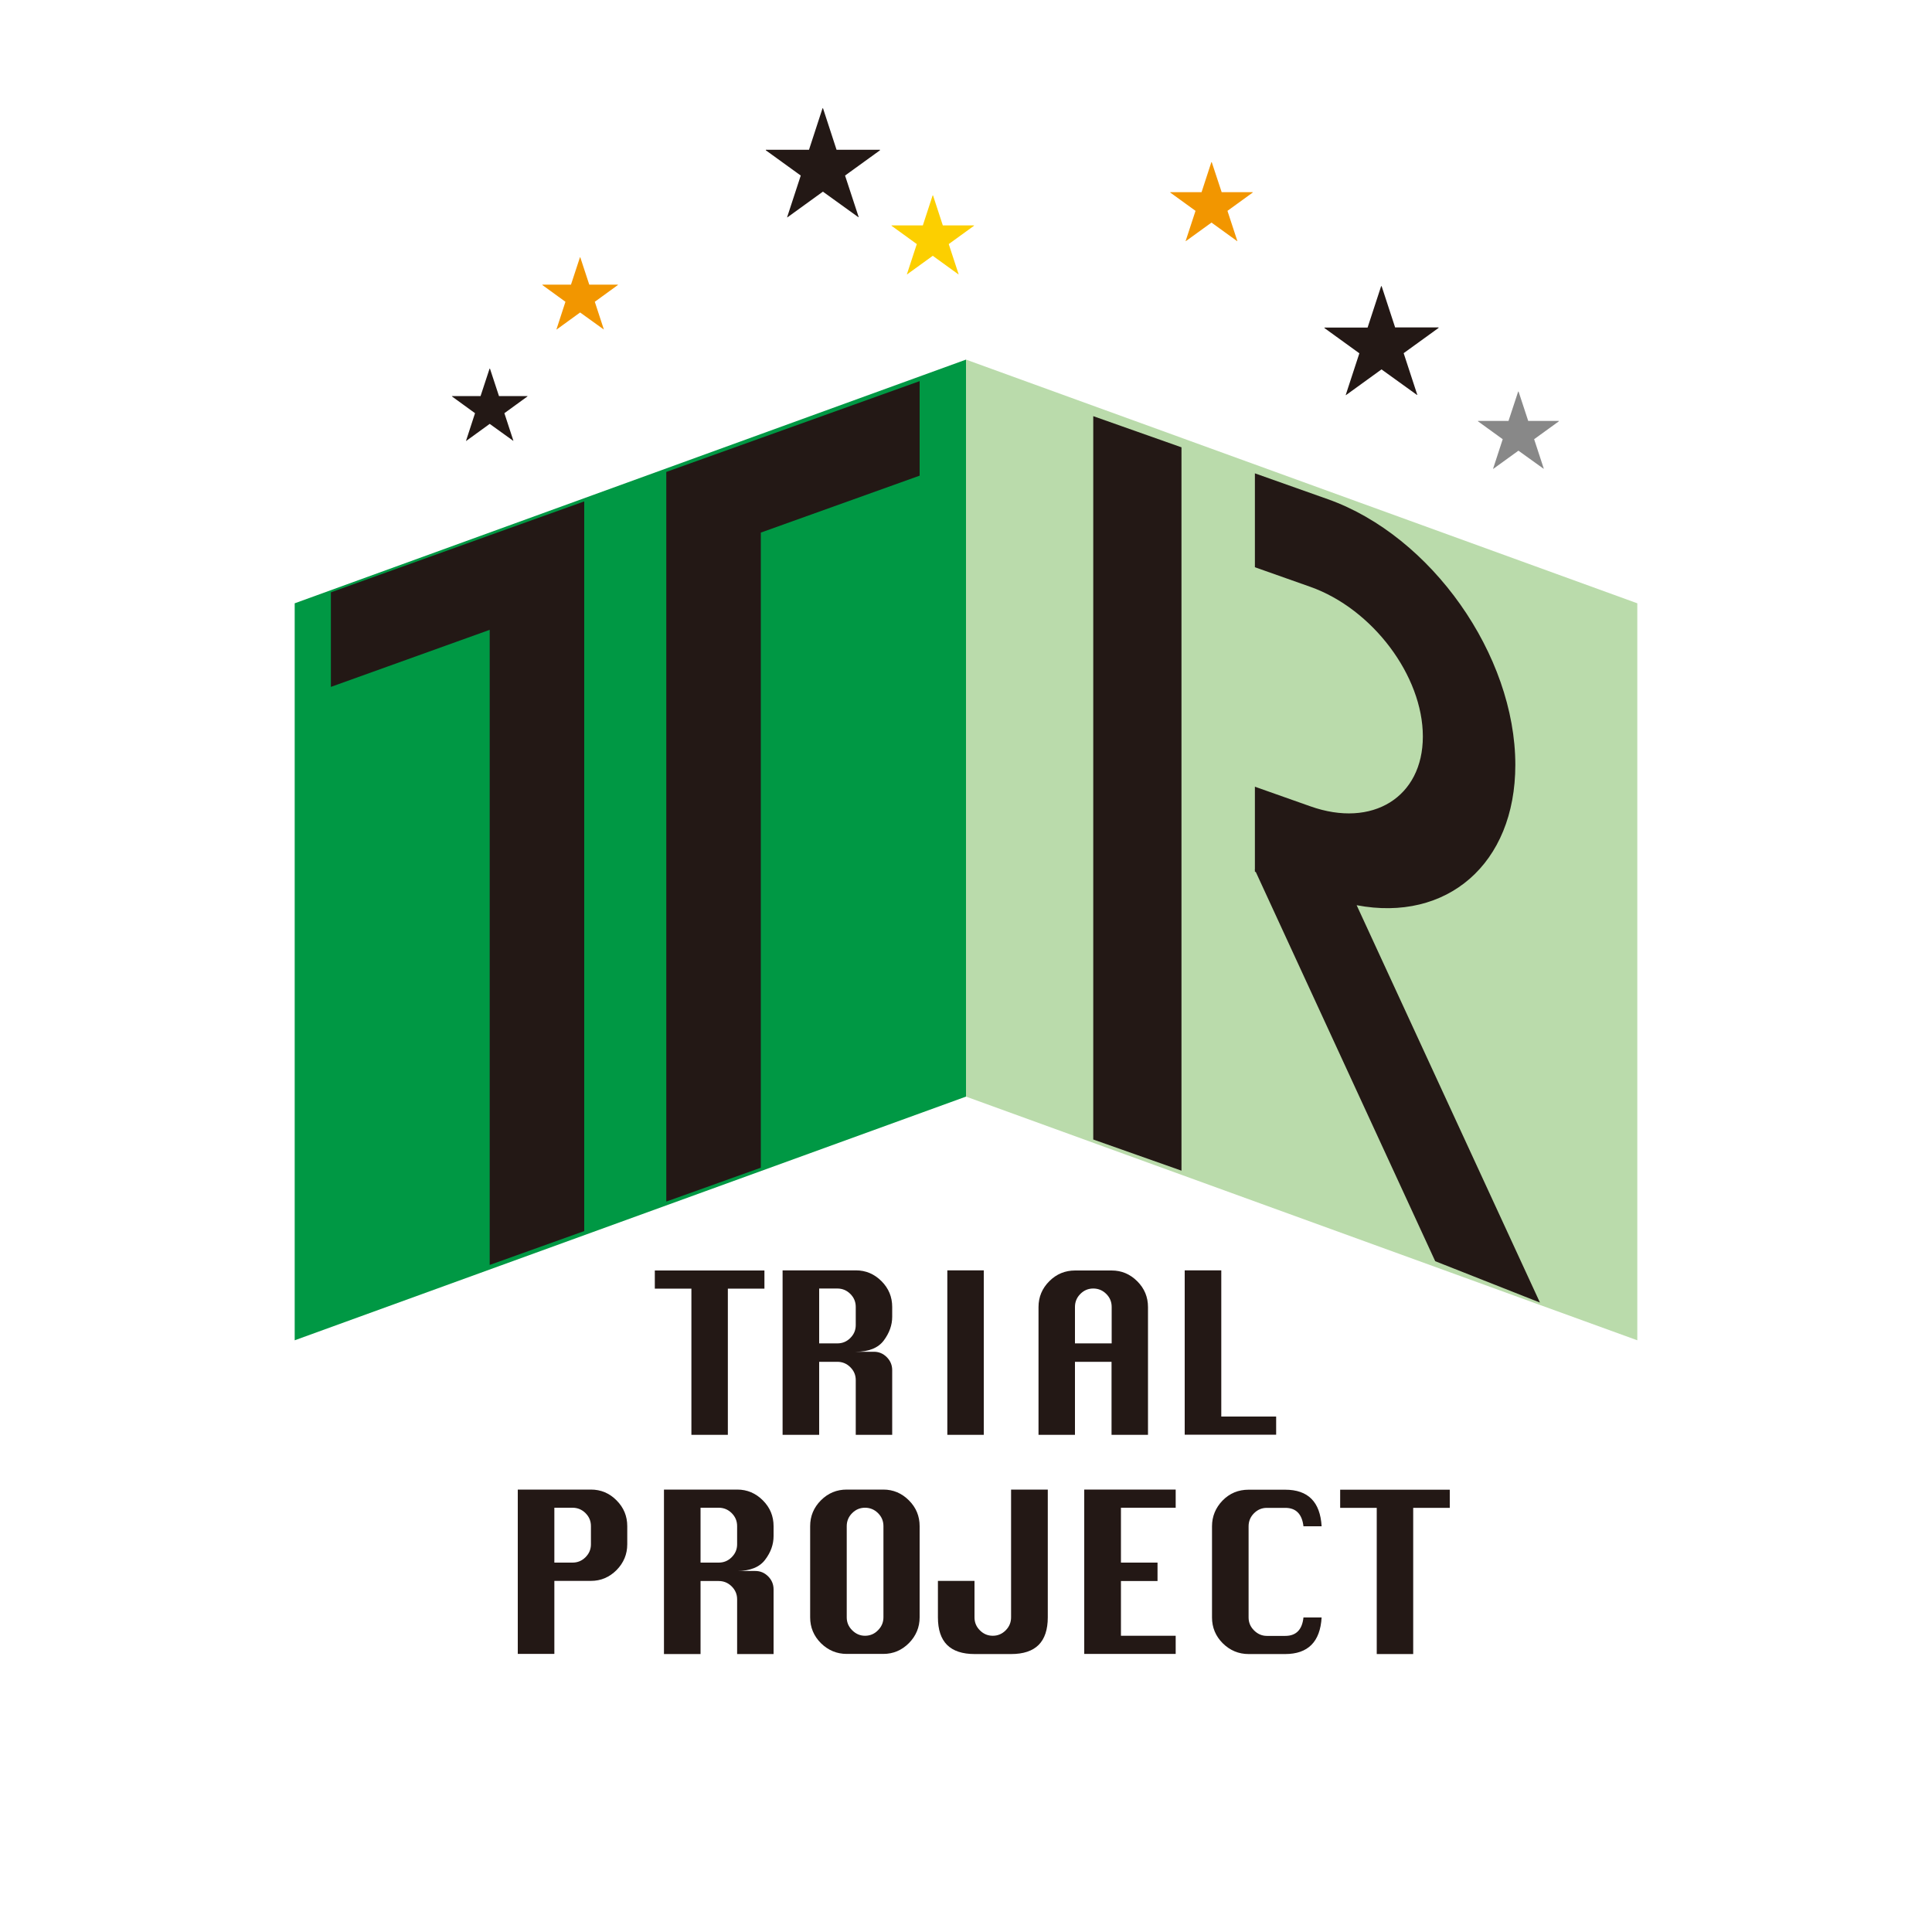
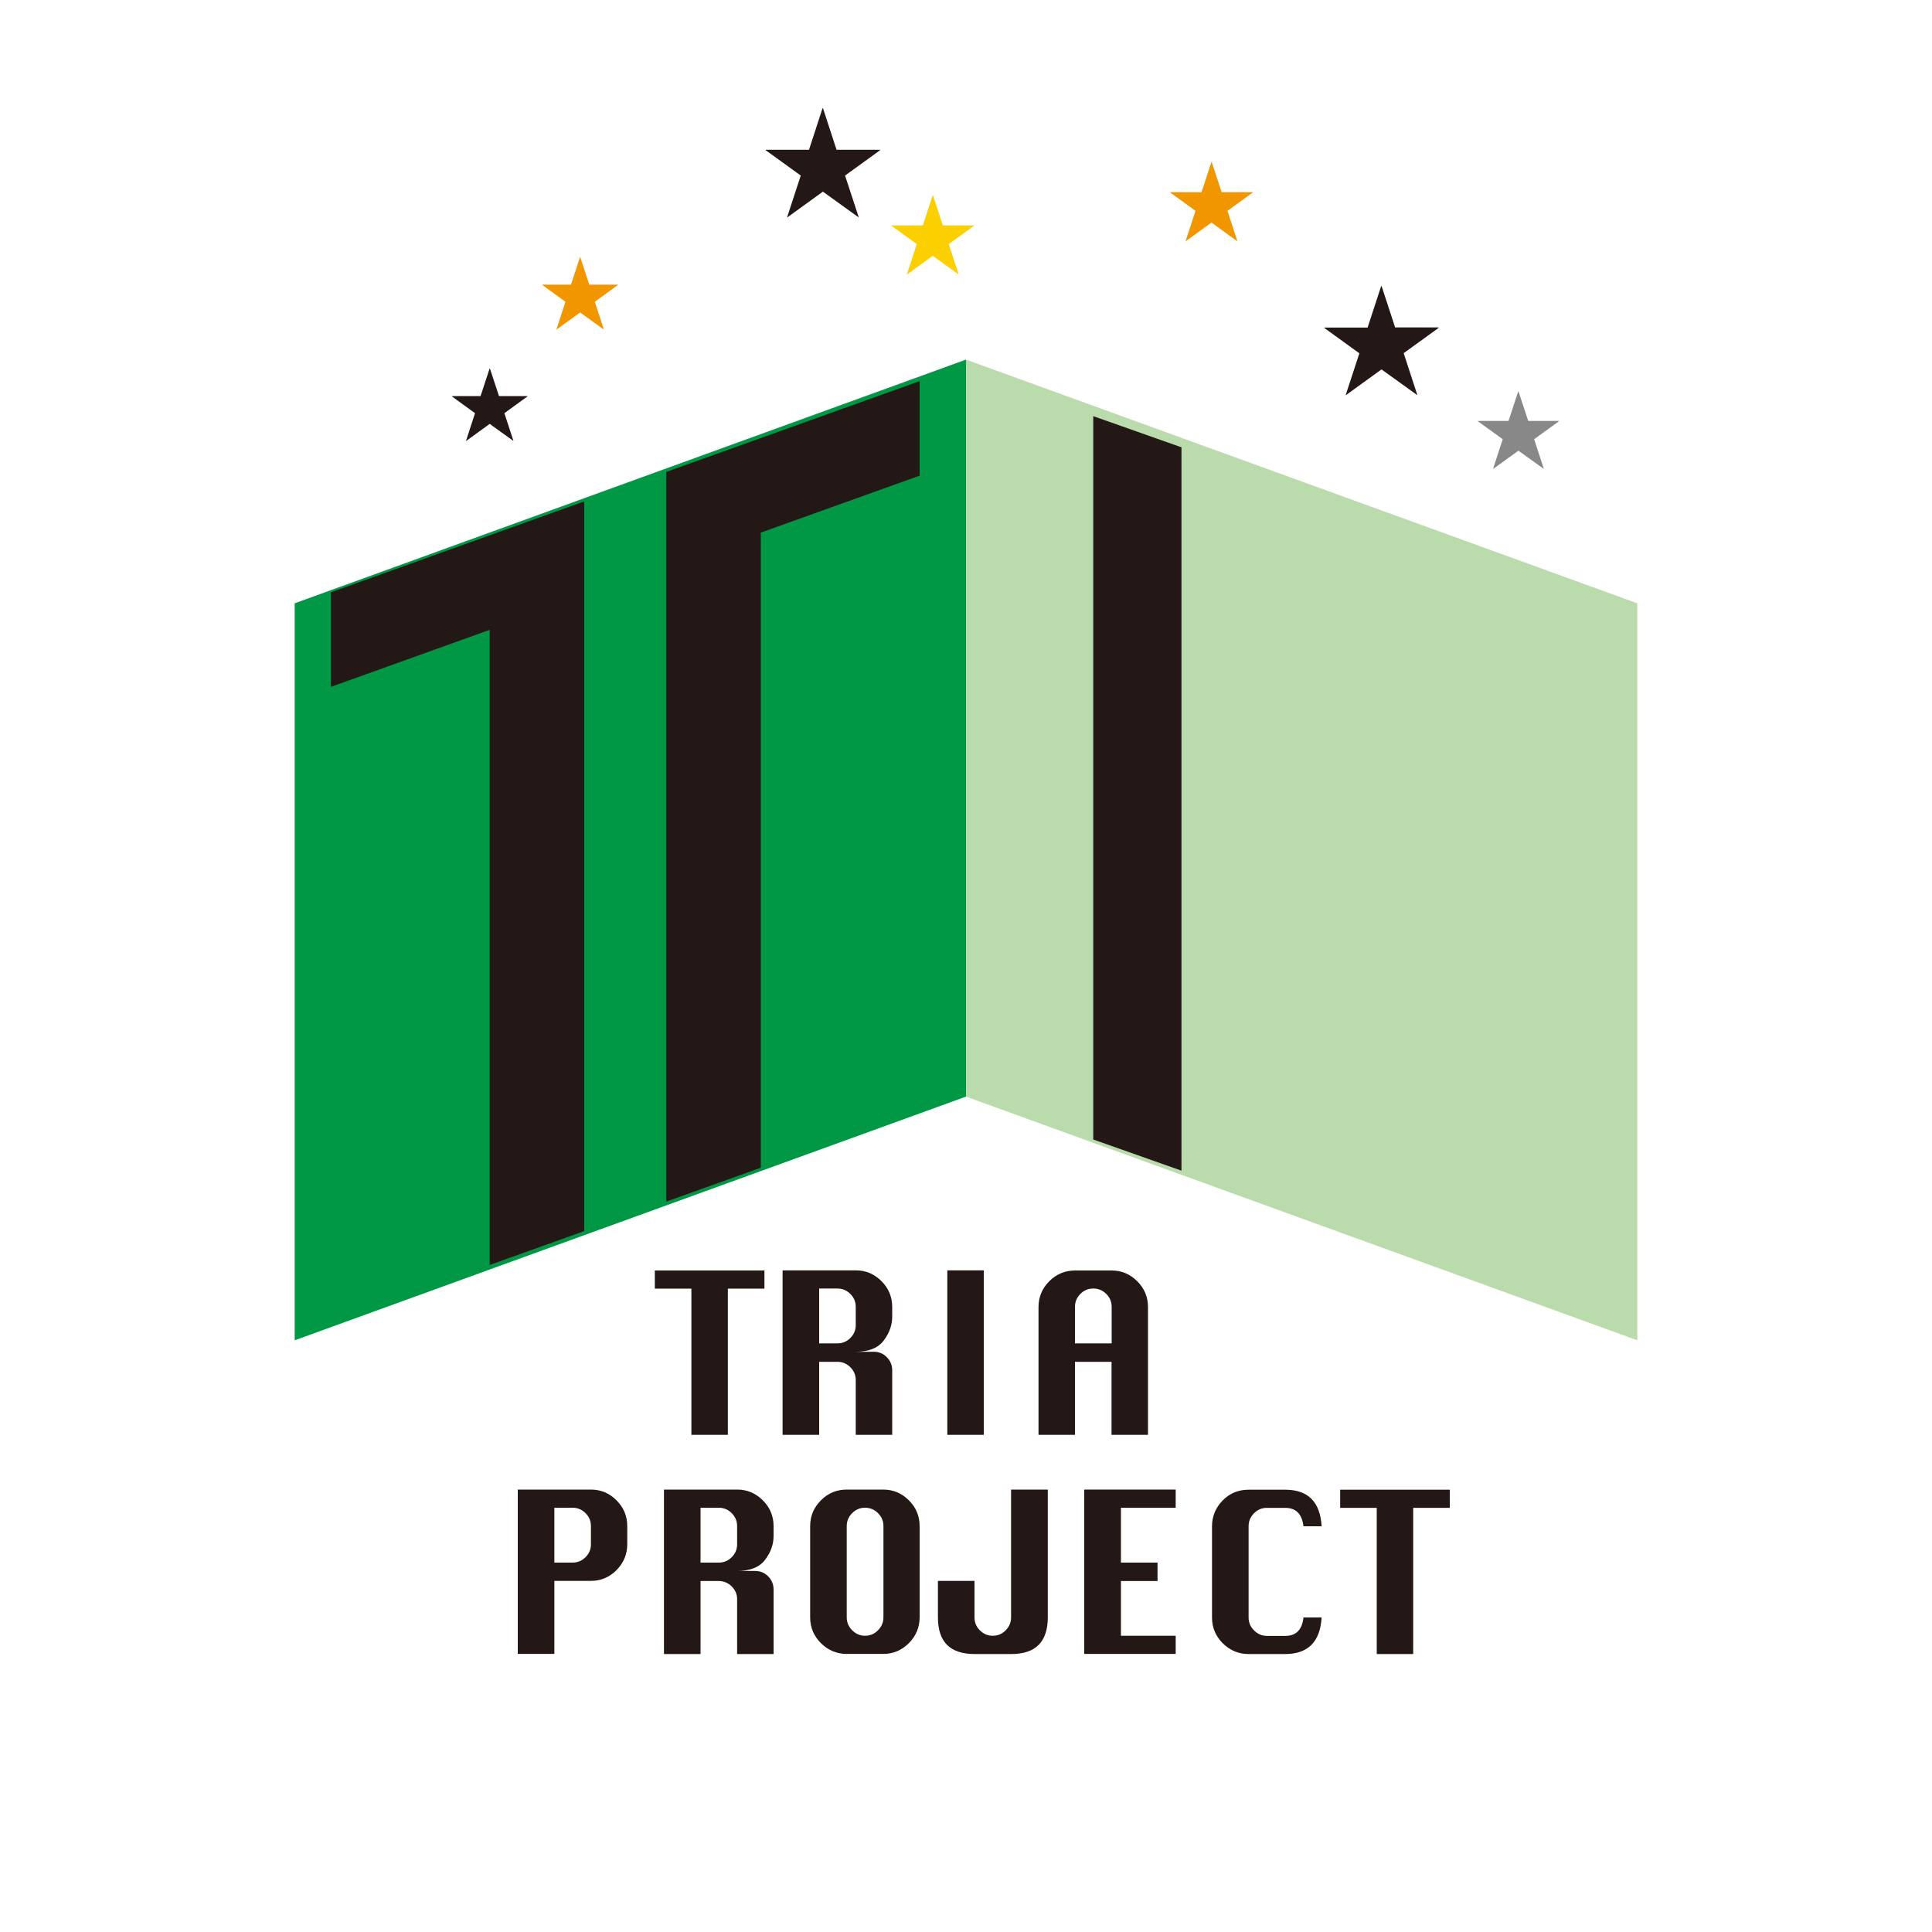
<svg xmlns="http://www.w3.org/2000/svg" id="b" viewBox="0 0 150 150">
  <defs>
    <style>.d{fill:#f29600;}.e{fill:#badbab;}.f{fill:none;}.g{fill:#009844;}.h{fill:#231815;}.i{fill:#888;}.j{fill:#fccf00;}</style>
  </defs>
  <g id="c">
    <polyline class="f" points="150 0 150 150 0 150" />
    <g>
      <path class="i" d="M118.66,32.68h2.37v.03l-1.92,1.39,.75,2.29h-.02s-1.95-1.4-1.95-1.4l-1.95,1.41h-.02s.75-2.3,.75-2.3l-1.92-1.39v-.03h2.37l.75-2.28h.03l.75,2.28Z" />
      <polygon class="g" points="75 85.14 22.88 104.06 22.88 46.84 75 27.92 75 85.14" />
      <polygon class="e" points="75 85.14 127.12 104.06 127.12 46.84 75 27.92 75 85.14" />
      <path class="d" d="M94.83,14.92h2.43v.03l-1.96,1.42,.77,2.35h-.02s-1.99-1.44-1.99-1.44l-1.99,1.44h-.02s.77-2.35,.77-2.35l-1.96-1.42v-.03h2.43l.76-2.33h.03l.77,2.33Z" />
      <path class="j" d="M73.19,17.5h2.43v.03l-1.96,1.42,.77,2.35h-.02s-1.99-1.44-1.99-1.44l-1.99,1.44h-.02s.77-2.35,.77-2.35l-1.96-1.42v-.03h2.43l.76-2.33h.03l.76,2.33Z" />
      <path class="h" d="M108.34,25.42h3.35v.04l-2.71,1.96,1.06,3.24h-.03s-2.75-1.98-2.75-1.98l-2.75,1.99h-.03s1.06-3.24,1.06-3.24l-2.71-1.96v-.04h3.35l1.05-3.21h.04l1.05,3.21Z" />
      <path class="h" d="M64.97,11.63h3.35v.04l-2.71,1.96,1.06,3.23h-.03s-2.75-1.98-2.75-1.98l-2.75,1.99h-.03s1.06-3.24,1.06-3.24l-2.71-1.96v-.04h3.35l1.05-3.22h.04l1.05,3.22Z" />
      <path class="d" d="M45.75,22.1h2.22v.03l-1.79,1.3,.7,2.14h-.02s-1.82-1.31-1.82-1.31l-1.82,1.32h-.02s.7-2.15,.7-2.15l-1.79-1.3v-.03h2.22l.7-2.13h.02l.7,2.13Z" />
      <path class="h" d="M38.73,30.75h2.22v.03l-1.79,1.3,.7,2.14h-.02s-1.82-1.31-1.82-1.31l-1.82,1.32h-.02s.7-2.15,.7-2.15l-1.79-1.3v-.03h2.22l.7-2.13h.03l.7,2.13Z" />
      <polygon class="h" points="59.07 34.01 71.4 29.59 71.4 36.93 59.07 41.35 59.07 90.66 51.73 93.29 51.73 43.99 51.73 36.64 59.07 34.01" />
      <polygon class="h" points="38.02 41.56 25.69 45.99 25.69 53.33 38.02 48.9 38.02 98.21 45.36 95.58 45.36 46.27 45.36 38.93 38.02 41.56" />
      <polygon class="h" points="91.73 34.73 91.73 90.89 84.88 88.47 84.88 32.31 91.73 34.73" />
-       <path class="h" d="M117.65,59.39c0-8.54-6.52-17.78-14.55-20.63l-5.67-2.01v7.29l4.3,1.52c4.83,1.71,8.74,6.91,8.74,11.62s-3.91,7.14-8.74,5.42l-4.3-1.52v6.44h-.02s.02,.04,.02,.04v.12l.07,.02,13.93,30.22,8.13,3.21-14.23-30.85c6.98,1.33,12.32-3.17,12.32-10.9Z" />
      <path class="h" d="M53.68,111.4v-11.35h-2.84v-1.41h8.51v1.41h-2.84v11.35h-2.83Z" />
      <path class="h" d="M60.76,111.4v-12.77h5.69c.77,0,1.43,.28,1.99,.84,.56,.56,.83,1.23,.83,2v.77c0,.64-.22,1.25-.65,1.83-.43,.58-1.16,.88-2.18,.88h1.41c.39,0,.72,.14,1,.42,.28,.28,.42,.62,.42,1.01v5.02h-2.83v-4.25c0-.39-.14-.72-.42-1-.28-.28-.62-.42-1.01-.42h-1.41v5.67h-2.84Zm2.84-7.1h1.41c.4,0,.73-.14,1.01-.42,.28-.28,.42-.61,.42-1v-1.41c0-.4-.14-.73-.42-1.01-.28-.28-.62-.42-1.01-.42h-1.41v4.26Z" />
      <path class="h" d="M73.55,111.4v-12.77h2.83v12.77h-2.83Z" />
      <path class="h" d="M80.63,111.4v-9.92c0-.78,.28-1.45,.84-2.01,.56-.56,1.23-.83,2-.83h2.84c.77,0,1.43,.28,1.99,.84s.83,1.23,.83,2v9.92h-2.83v-5.67h-2.84v5.67h-2.84Zm2.84-7.1h2.84v-2.83c0-.4-.14-.73-.42-1.01-.28-.28-.62-.42-1.01-.42s-.72,.14-1,.42c-.28,.28-.42,.62-.42,1.01v2.83Z" />
-       <path class="h" d="M91.98,111.4v-12.77h2.84v11.35h4.26v1.41h-7.1Z" />
      <path class="h" d="M40.2,128.42v-12.77h5.68c.77,0,1.44,.28,1.99,.84,.56,.56,.83,1.23,.83,2v1.41c0,.77-.28,1.44-.83,2-.56,.56-1.22,.84-1.99,.84h-2.84v5.67h-2.84Zm2.84-7.1h1.41c.4,0,.73-.14,1.01-.42,.28-.28,.42-.61,.42-1v-1.41c0-.4-.14-.73-.42-1.01-.28-.28-.62-.42-1.01-.42h-1.41v4.26Z" />
      <path class="h" d="M51.55,128.42v-12.77h5.69c.77,0,1.43,.28,1.99,.84s.83,1.23,.83,2v.77c0,.64-.21,1.25-.65,1.83-.43,.58-1.16,.88-2.18,.88h1.41c.39,0,.72,.14,1,.42,.28,.28,.42,.62,.42,1.01v5.02h-2.83v-4.25c0-.39-.14-.72-.42-1-.28-.28-.62-.42-1.01-.42h-1.41v5.67h-2.84Zm2.84-7.1h1.41c.4,0,.73-.14,1.01-.42,.28-.28,.42-.61,.42-1v-1.41c0-.4-.14-.73-.42-1.01-.28-.28-.62-.42-1.01-.42h-1.41v4.26Z" />
      <path class="h" d="M65.74,115.65h2.84c.77,0,1.43,.28,1.99,.84,.56,.56,.83,1.23,.83,2v7.08c0,.77-.28,1.44-.83,2-.56,.56-1.22,.84-1.99,.84h-2.84c-.77,0-1.44-.28-2-.83-.56-.56-.84-1.23-.84-2.01v-7.08c0-.78,.28-1.45,.84-2.01,.56-.56,1.23-.83,2-.83Zm0,2.84v7.08c0,.39,.14,.72,.42,1s.61,.43,1,.43,.73-.14,1.01-.43c.28-.28,.42-.62,.42-1v-7.08c0-.4-.14-.73-.42-1.01-.28-.28-.62-.42-1.01-.42s-.72,.14-1,.42c-.28,.28-.42,.62-.42,1.01Z" />
      <path class="h" d="M81.35,115.65v9.92c0,.95-.24,1.67-.71,2.14-.47,.47-1.18,.71-2.14,.71h-2.83c-.95,0-1.67-.24-2.14-.71-.47-.47-.71-1.18-.71-2.14v-2.83h2.84v2.83c0,.4,.14,.73,.42,1.01,.28,.28,.61,.42,1,.42s.72-.14,1-.42c.28-.28,.42-.62,.42-1.01v-9.92h2.84Z" />
      <path class="h" d="M84.18,128.42v-12.77h7.1v1.41h-4.25v4.26h2.84v1.43h-2.84v4.25h4.25v1.41h-7.1Z" />
      <path class="h" d="M102.61,125.58c-.11,1.89-1.06,2.84-2.83,2.84h-2.84c-.77,0-1.44-.28-2-.83-.56-.56-.84-1.23-.84-2.01v-7.08c0-.77,.28-1.44,.82-2,.55-.56,1.22-.84,2.02-.84h2.84c1.78,0,2.72,.95,2.83,2.84h-1.41c-.11-.95-.58-1.43-1.41-1.43h-1.43c-.39,0-.72,.14-1,.42-.28,.28-.42,.62-.42,1.01v7.08c0,.39,.14,.72,.42,1,.28,.28,.61,.43,1,.43h1.43c.84,0,1.31-.48,1.41-1.43h1.41Z" />
      <path class="h" d="M106.89,128.42v-11.35h-2.84v-1.41h8.51v1.41h-2.84v11.35h-2.83Z" />
    </g>
  </g>
</svg>